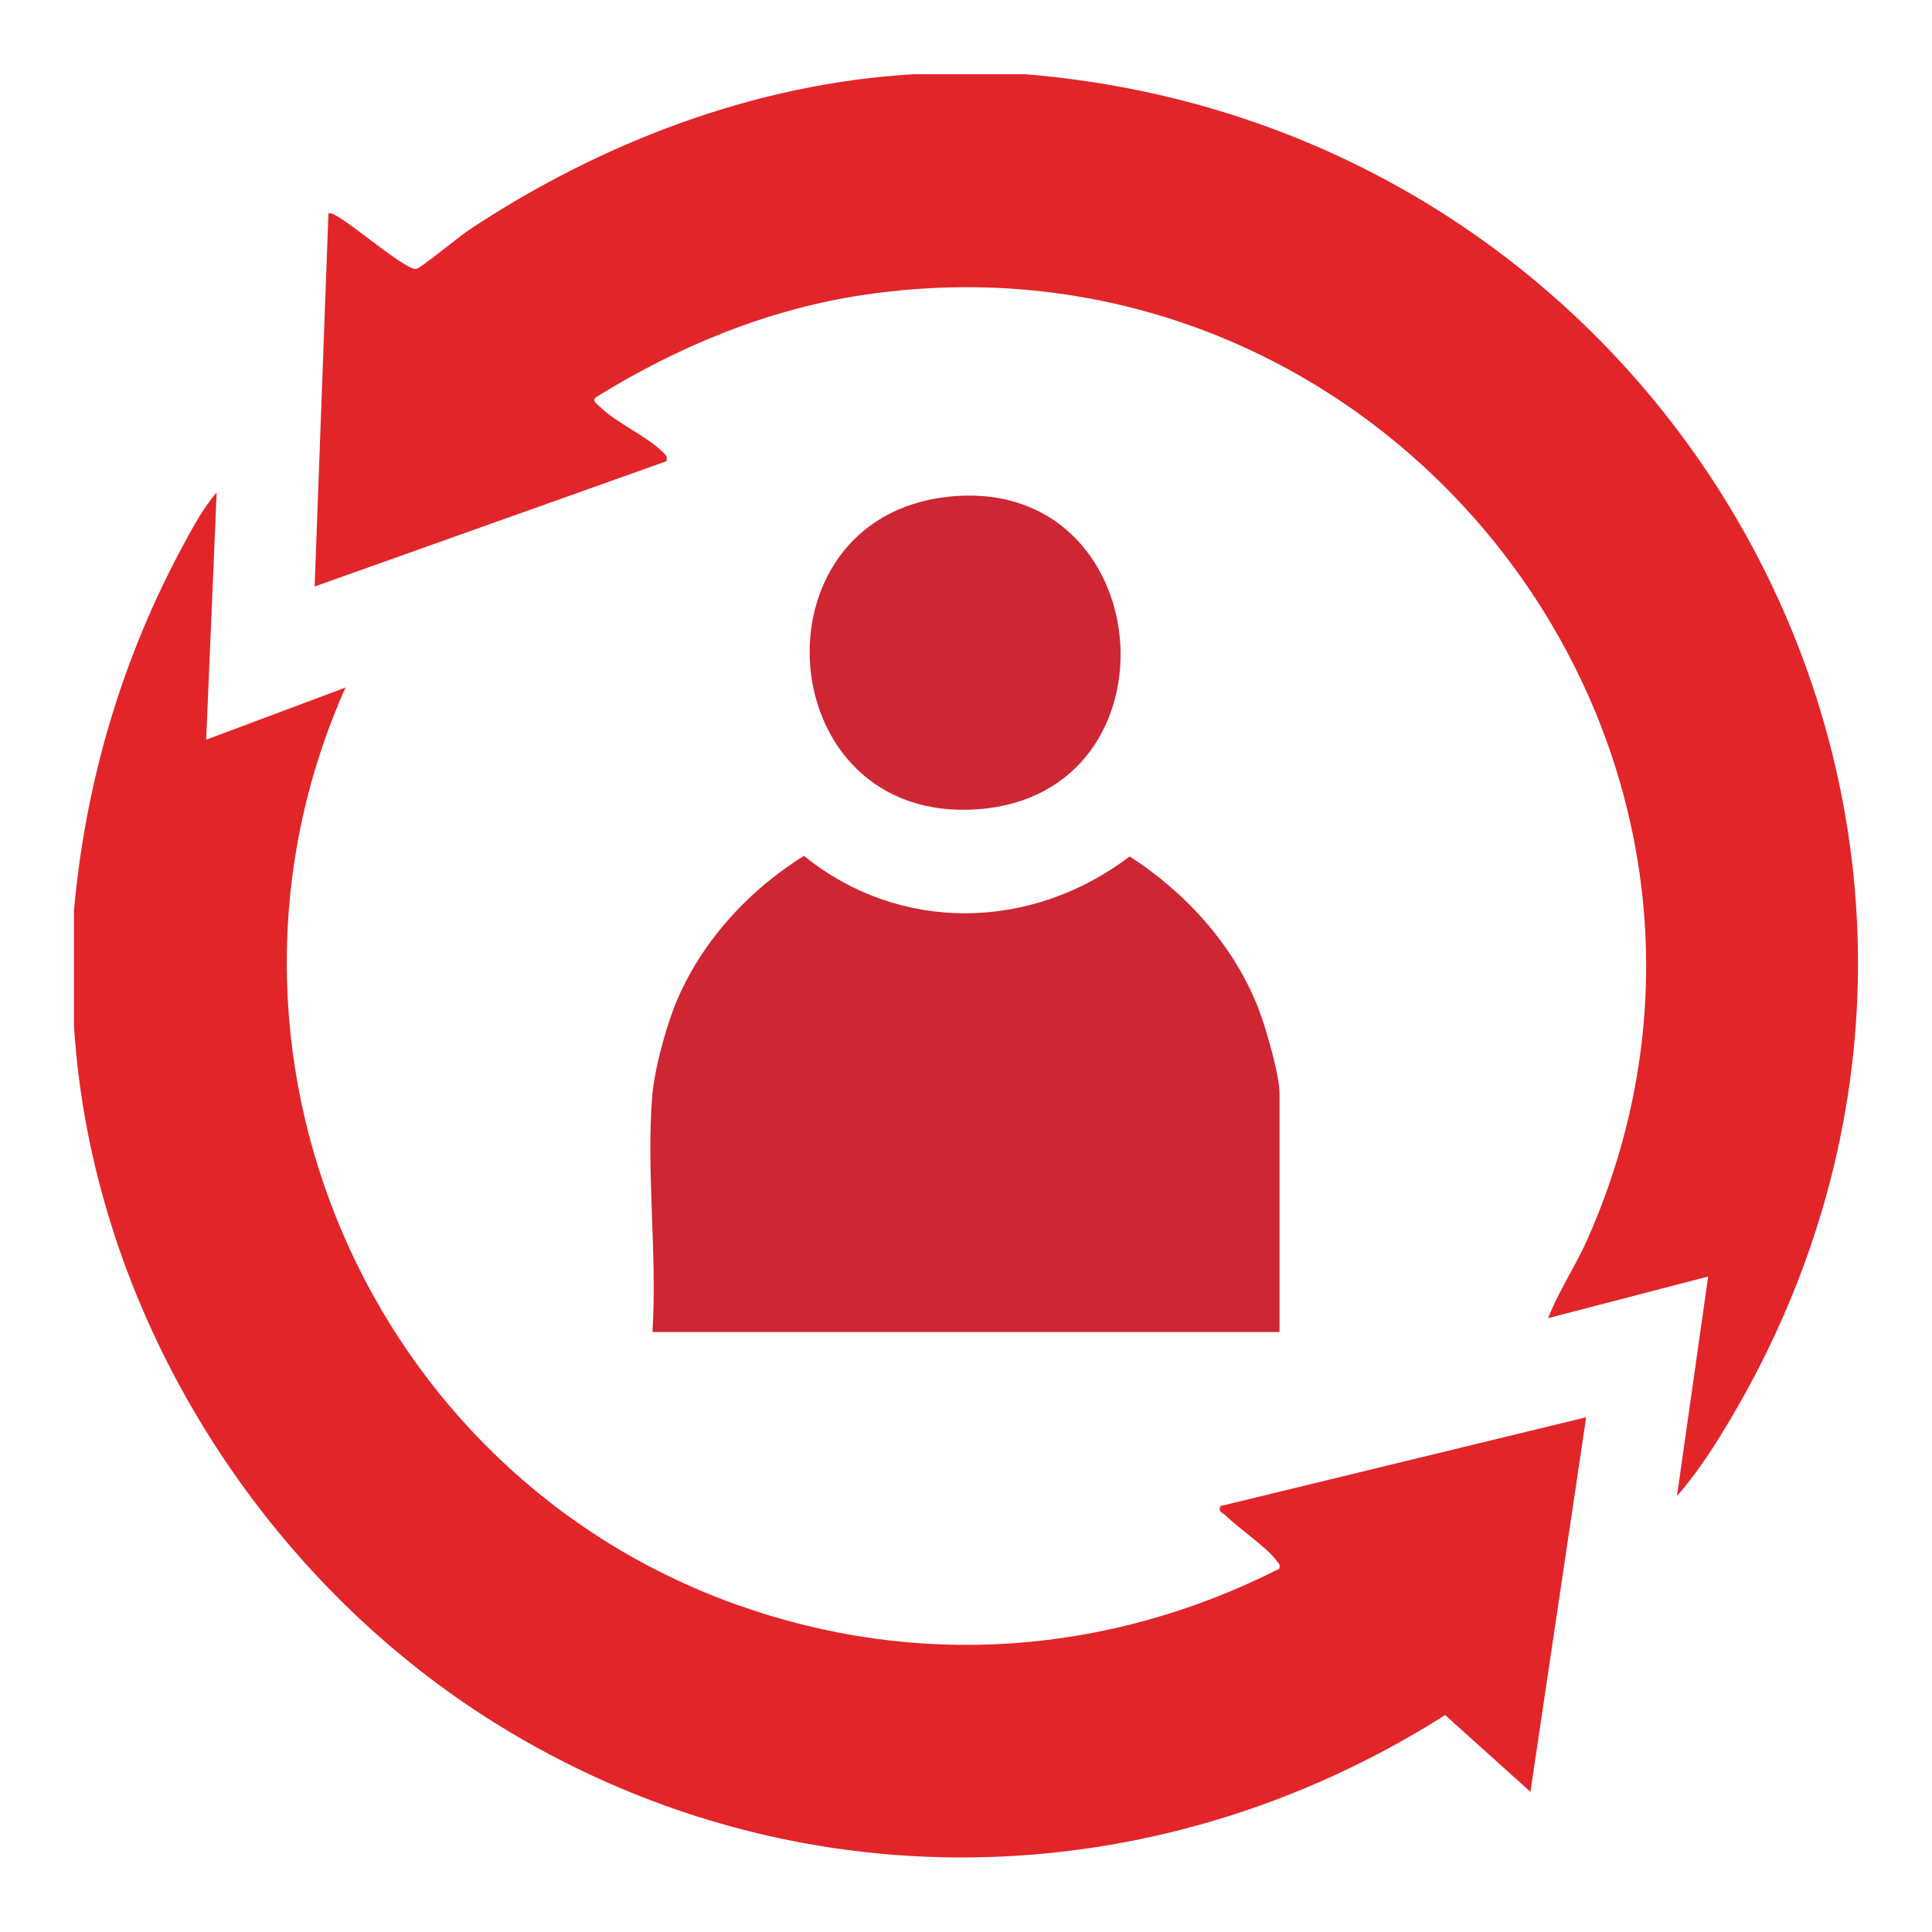
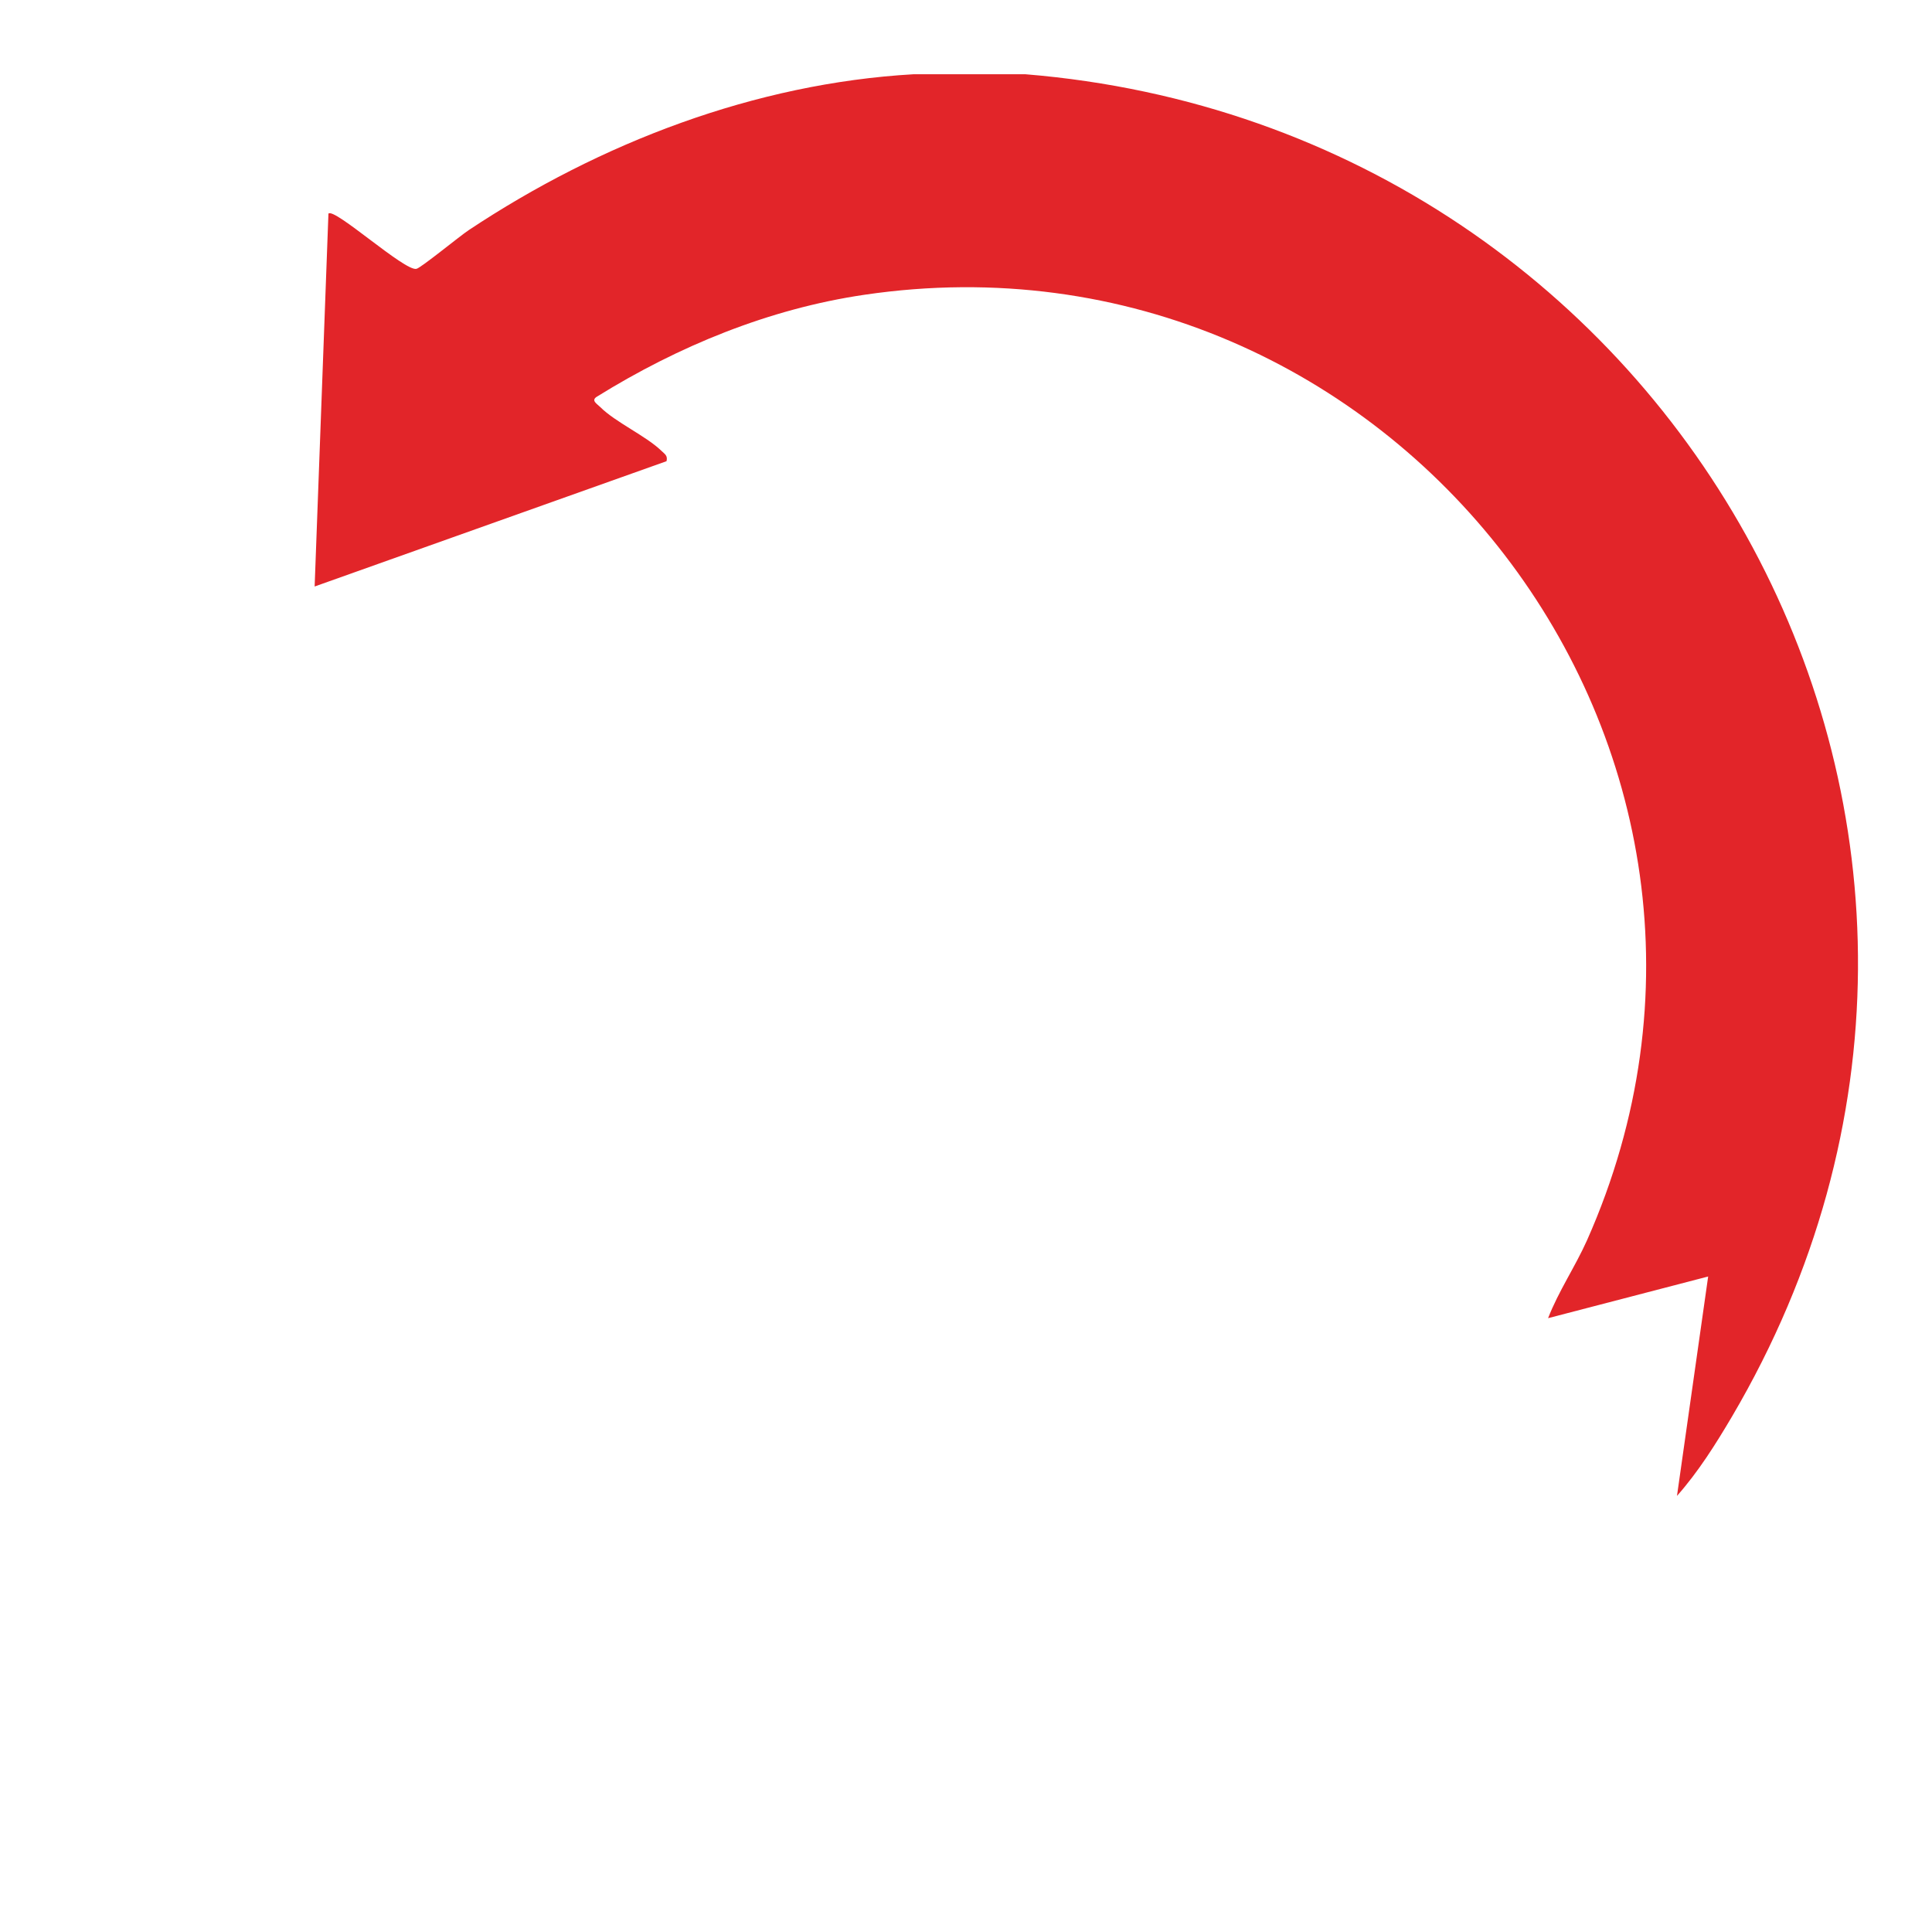
<svg xmlns="http://www.w3.org/2000/svg" id="Layer_1" data-name="Layer 1" viewBox="0 0 70 70">
  <defs>
    <style>
      .cls-1 {
        fill: #ce2633;
      }

      .cls-2 {
        fill: #e22529;
      }
    </style>
  </defs>
  <path class="cls-2" d="M37.15,2.69c23.76,1.94,37.99,27.58,25.6,48.64-.59,1-1.22,2-1.99,2.87l1.13-7.95-5.8,1.51c.38-.98.98-1.86,1.41-2.82,7.88-17.74-7.12-37.07-26.18-34.26-3.46.51-6.74,1.86-9.69,3.69-.23.14,0,.26.12.38.55.55,1.65,1.04,2.21,1.58.12.12.24.17.19.38l-12.75,4.54.5-13.51c.21-.23,2.78,2.11,3.19,2,.17-.04,1.56-1.18,1.89-1.4,4.77-3.17,10.38-5.32,16.12-5.65h4.04Z" />
-   <path class="cls-2" d="M2.68,32.99c.42-4.66,1.73-9.12,3.97-13.26.34-.63.73-1.35,1.2-1.89l-.38,8.96,5.05-1.89c-5.83,13.06.77,28.45,14.17,33.23,6.55,2.34,13.47,1.83,19.66-1.3.05-.19-.05-.21-.12-.32-.27-.4-1.38-1.17-1.81-1.6-.11-.11-.28-.11-.21-.35l13.26-3.22-2.02,13.57-3.09-2.78c-10.57,6.71-23.72,6.94-34.39.31-8.64-5.37-14.66-15.08-15.29-25.3v-4.17Z" />
-   <path class="cls-1" d="M23.64,39.62c.08-.87.44-2.2.75-3.03.88-2.32,2.66-4.29,4.74-5.58,3.5,2.83,8.26,2.71,11.8.02,2.05,1.32,3.8,3.25,4.68,5.55.26.68.75,2.37.75,3.03v8.65h-22.72c.18-2.79-.24-5.89,0-8.65Z" />
-   <path class="cls-1" d="M34.34,18c7.65-.84,8.61,10.76,1.1,11.32s-8.34-10.52-1.1-11.32Z" />
</svg>